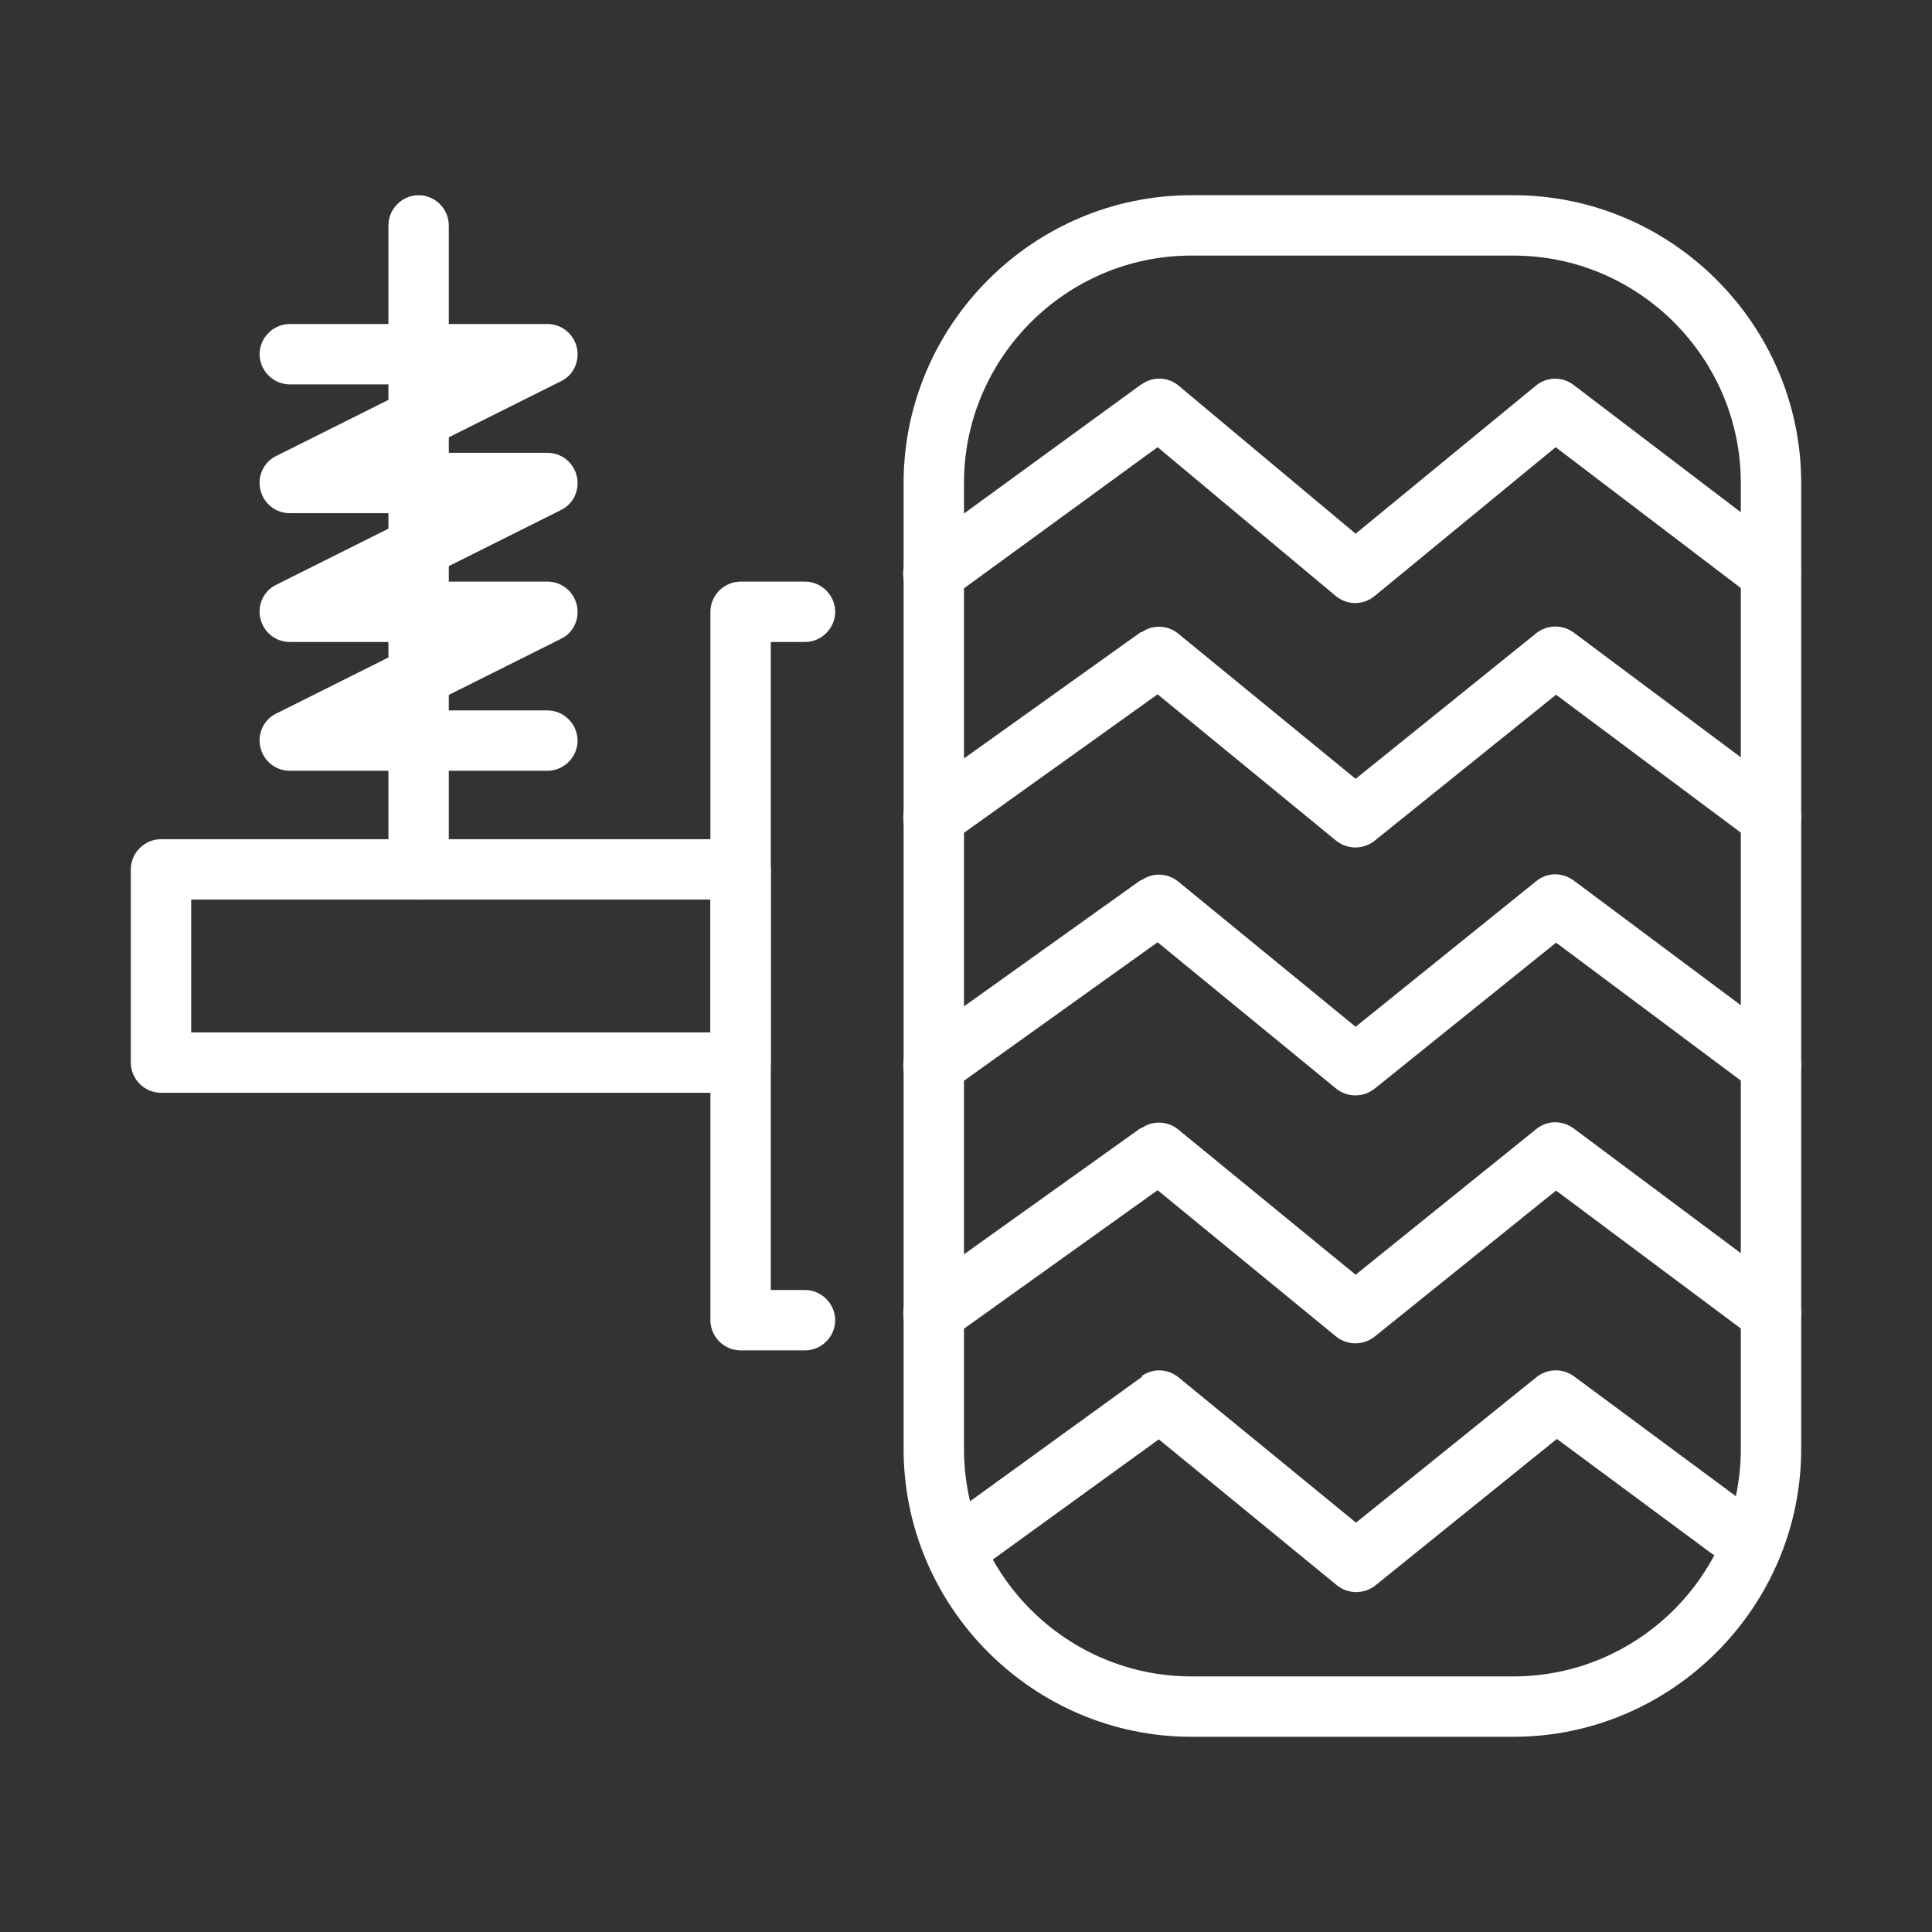
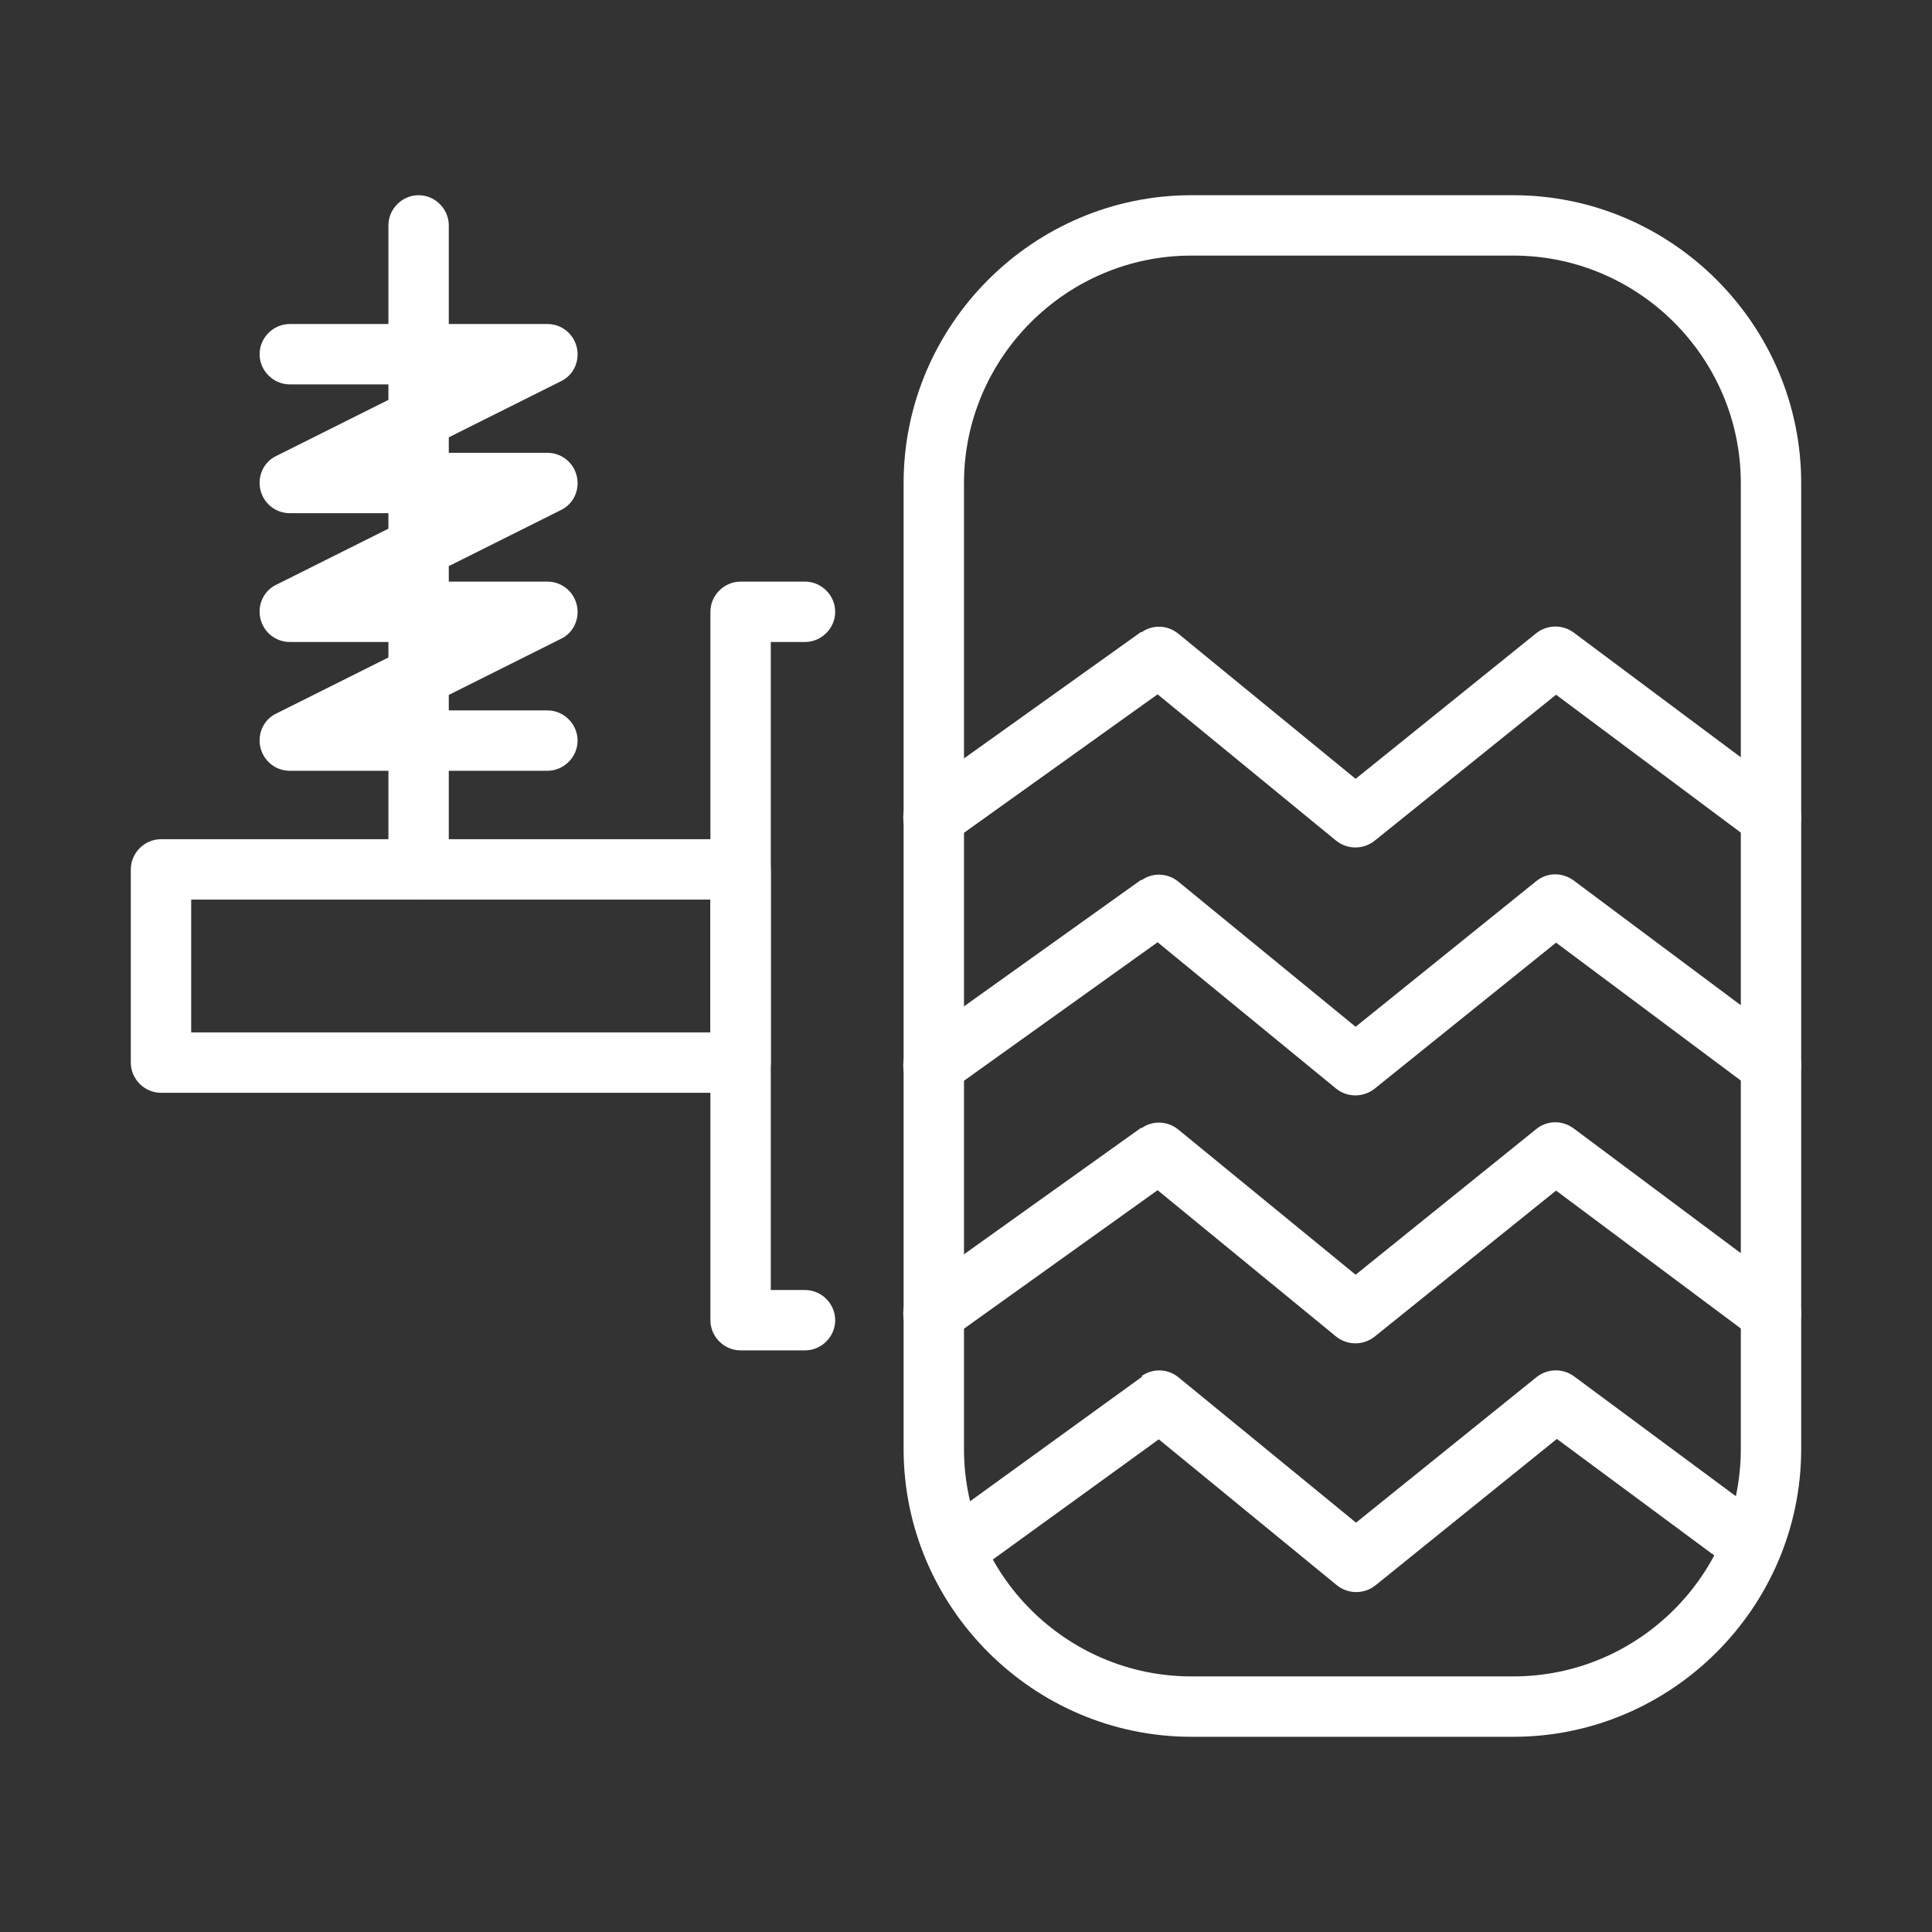
<svg xmlns="http://www.w3.org/2000/svg" id="Layer_1" version="1.1" viewBox="0 0 48 48">
  <rect x="0" y="0" width="48" height="48" fill="#333333" stroke="none" />
  <defs>
    <style>
      .st0 {
        fill: #fff;
        fill-rule: evenodd;
      }
    </style>
  </defs>
  <path class="st0" d="M29.6,6.35c-3.11,0-5.65,2.54-5.65,5.65v24c0,3.11,2.54,5.65,5.65,5.65h8c3.11,0,5.65-2.54,5.65-5.65V12c0-3.11-2.54-5.65-5.65-5.65h-8ZM22.45,12c0-3.93,3.22-7.15,7.15-7.15h8c3.93,0,7.15,3.22,7.15,7.15v24c0,3.93-3.22,7.15-7.15,7.15h-8c-3.93,0-7.15-3.22-7.15-7.15V12Z" />
  <path class="st0" d="M17.65,15.2c0-.41.34-.75.75-.75h1.6c.41,0,.75.34.75.75s-.34.75-.75.75h-.85v16.1h.85c.41,0,.75.34.75.75s-.34.75-.75.75h-1.6c-.41,0-.75-.34-.75-.75V15.2Z" />
  <path class="st0" d="M3.25,21.6c0-.41.34-.75.75-.75h14.4c.41,0,.75.34.75.75v4.8c0,.41-.34.75-.75.75H4c-.41,0-.75-.34-.75-.75v-4.8ZM4.75,22.35v3.3h12.9v-3.3H4.75Z" />
  <path class="st0" d="M10.4,4.85c.41,0,.75.34.75.75v16c0,.41-.34.75-.75.75s-.75-.34-.75-.75V5.6c0-.41.34-.75.75-.75Z" />
  <path class="st0" d="M6.45,8.8c0-.41.34-.75.75-.75h6.4c.35,0,.65.24.73.58.08.34-.08.69-.39.84l-3.56,1.78h3.22c.35,0,.65.24.73.58.08.34-.08.69-.39.84l-3.56,1.78h3.22c.35,0,.65.24.73.58s-.08.69-.39.84l-3.56,1.78h3.22c.41,0,.75.34.75.75s-.34.75-.75.75h-6.4c-.35,0-.65-.24-.73-.58-.08-.34.08-.69.39-.84l3.56-1.78h-3.22c-.35,0-.65-.24-.73-.58-.08-.34.08-.69.39-.84l3.56-1.78h-3.22c-.35,0-.65-.24-.73-.58-.08-.34.08-.69.39-.84l3.56-1.78h-3.22c-.41,0-.75-.34-.75-.75Z" />
-   <path class="st0" d="M28.36,9.55c.28-.2.66-.19.92.03l4.4,3.68,4.48-3.68c.27-.22.65-.23.93-.02l5.36,4.08c.33.25.39.72.14,1.05-.25.33-.72.39-1.05.14l-4.89-3.72-4.5,3.7c-.28.23-.68.23-.96,0l-4.43-3.7-5.13,3.74c-.33.24-.8.17-1.05-.16-.24-.33-.17-.8.16-1.05l5.6-4.08Z" />
  <path class="st0" d="M28.36,15.71c.28-.2.65-.18.91.03l4.41,3.61,4.49-3.62c.27-.21.64-.22.92-.02l5.36,4c.33.25.4.72.15,1.05-.25.33-.72.4-1.05.15l-4.89-3.65-4.51,3.63c-.28.22-.67.22-.95,0l-4.44-3.64-5.13,3.67c-.34.24-.81.16-1.05-.17-.24-.34-.16-.81.17-1.05l5.6-4Z" />
  <path class="st0" d="M28.36,21.87c.28-.2.65-.18.91.03l4.41,3.61,4.49-3.62c.27-.22.64-.22.92-.02l5.36,4c.33.25.4.72.15,1.05-.25.33-.72.4-1.05.15l-4.89-3.65-4.51,3.63c-.28.22-.67.22-.95,0l-4.44-3.64-5.13,3.67c-.34.24-.81.16-1.05-.17-.24-.34-.16-.81.17-1.05l5.6-4Z" />
  <path class="st0" d="M28.36,28.03c.28-.2.65-.18.91.03l4.41,3.61,4.49-3.62c.27-.22.64-.22.92-.02l5.36,4c.33.25.4.72.15,1.05-.25.33-.72.4-1.05.15l-4.89-3.65-4.51,3.63c-.28.22-.67.22-.95,0l-4.44-3.64-5.13,3.67c-.34.24-.81.16-1.05-.17-.24-.34-.16-.81.17-1.05l5.6-4Z" />
  <path class="st0" d="M28.36,34.19c.28-.2.65-.19.92.03l4.41,3.61,4.49-3.62c.27-.21.64-.22.92-.02l4.32,3.2c.33.25.4.72.16,1.05-.25.33-.72.4-1.05.16l-3.85-2.85-4.51,3.64c-.28.22-.67.22-.95,0l-4.43-3.63-4.17,3.02c-.34.24-.8.17-1.05-.17-.24-.34-.17-.8.17-1.05l4.64-3.36Z" />
</svg>